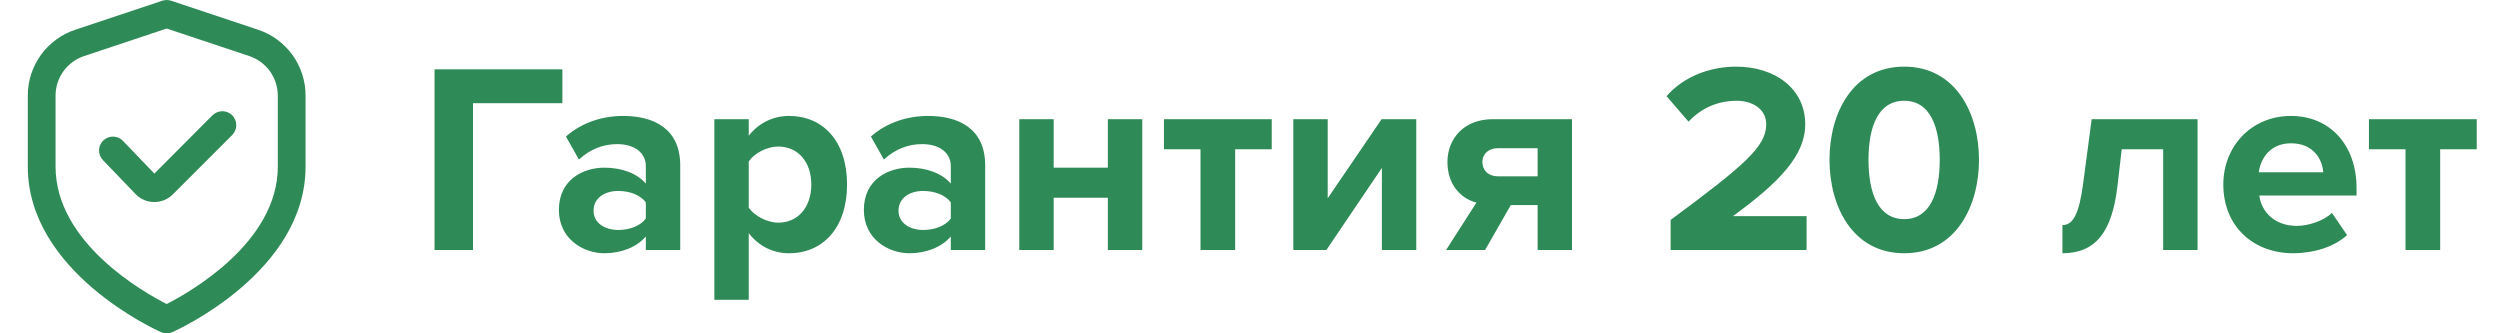
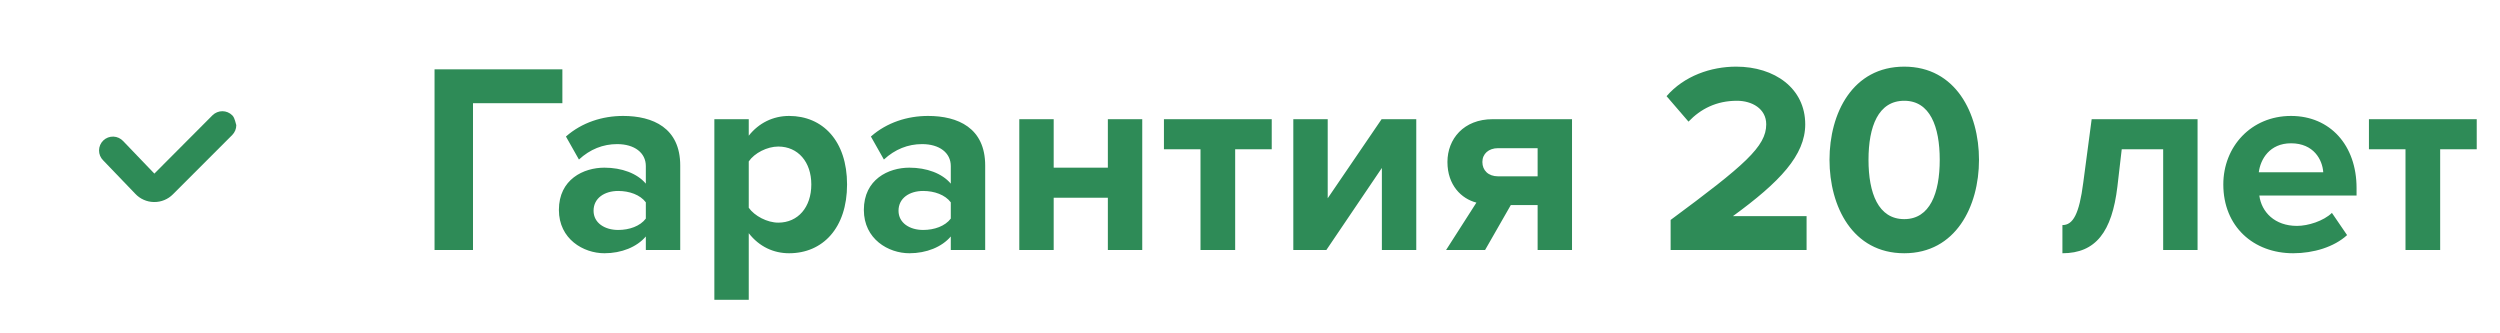
<svg xmlns="http://www.w3.org/2000/svg" width="120" height="16" viewBox="0 0 120 16" fill="none">
  <g clip-path="url(#clip0_29_453)">
-     <path d="M12.388 1.427L8.211 0.034C8.075 -0.011 7.927 -0.011 7.79 0.034L3.613 1.427C2.949 1.647 2.372 2.072 1.962 2.639C1.553 3.207 1.333 3.889 1.334 4.589V8C1.334 13.042 7.467 15.827 7.73 15.943C7.815 15.981 7.907 16 8.001 16C8.094 16 8.186 15.981 8.271 15.943C8.534 15.827 14.667 13.042 14.667 8V4.589C14.668 3.889 14.448 3.207 14.039 2.639C13.63 2.072 13.052 1.647 12.388 1.427ZM13.334 8C13.334 11.637 9.121 14.022 8.001 14.593C6.879 14.024 2.667 11.646 2.667 8V4.589C2.667 4.169 2.8 3.76 3.045 3.419C3.291 3.079 3.637 2.824 4.035 2.691L8.001 1.369L11.966 2.691C12.364 2.824 12.711 3.079 12.956 3.419C13.202 3.76 13.334 4.169 13.334 4.589V8Z" fill="#2E8B57" />
-     <path d="M10.2 5.533L7.409 8.333L5.913 6.773C5.852 6.708 5.78 6.655 5.699 6.618C5.618 6.58 5.531 6.56 5.442 6.557C5.353 6.554 5.264 6.569 5.181 6.601C5.098 6.633 5.023 6.681 4.958 6.743C4.894 6.804 4.843 6.878 4.808 6.96C4.773 7.042 4.755 7.13 4.754 7.219C4.753 7.308 4.771 7.396 4.804 7.478C4.838 7.56 4.889 7.635 4.952 7.697L6.489 9.297C6.604 9.421 6.742 9.521 6.897 9.589C7.051 9.658 7.217 9.695 7.386 9.697H7.408C7.573 9.698 7.737 9.666 7.89 9.602C8.043 9.539 8.181 9.446 8.298 9.329L11.146 6.481C11.208 6.419 11.257 6.345 11.291 6.264C11.325 6.183 11.342 6.096 11.342 6.008C11.342 5.92 11.325 5.833 11.292 5.752C11.258 5.67 11.209 5.597 11.147 5.534C11.085 5.472 11.011 5.423 10.93 5.389C10.849 5.355 10.762 5.338 10.674 5.338C10.586 5.338 10.499 5.355 10.418 5.389C10.336 5.422 10.263 5.471 10.2 5.533Z" fill="#2E8B57" />
+     <path d="M10.2 5.533L7.409 8.333L5.913 6.773C5.852 6.708 5.78 6.655 5.699 6.618C5.618 6.58 5.531 6.56 5.442 6.557C5.353 6.554 5.264 6.569 5.181 6.601C5.098 6.633 5.023 6.681 4.958 6.743C4.894 6.804 4.843 6.878 4.808 6.96C4.773 7.042 4.755 7.13 4.754 7.219C4.753 7.308 4.771 7.396 4.804 7.478C4.838 7.56 4.889 7.635 4.952 7.697L6.489 9.297C6.604 9.421 6.742 9.521 6.897 9.589C7.051 9.658 7.217 9.695 7.386 9.697H7.408C7.573 9.698 7.737 9.666 7.89 9.602C8.043 9.539 8.181 9.446 8.298 9.329L11.146 6.481C11.208 6.419 11.257 6.345 11.291 6.264C11.325 6.183 11.342 6.096 11.342 6.008C11.258 5.67 11.209 5.597 11.147 5.534C11.085 5.472 11.011 5.423 10.93 5.389C10.849 5.355 10.762 5.338 10.674 5.338C10.586 5.338 10.499 5.355 10.418 5.389C10.336 5.422 10.263 5.471 10.2 5.533Z" fill="#2E8B57" />
  </g>
  <path d="M22.704 12H20.858V3.329H26.994V4.954H22.704V12ZM32.651 12H31V11.35C30.571 11.857 29.83 12.156 29.011 12.156C28.01 12.156 26.827 11.48 26.827 10.076C26.827 8.607 28.01 8.048 29.011 8.048C29.843 8.048 30.584 8.321 31 8.815V7.97C31 7.333 30.454 6.917 29.622 6.917C28.946 6.917 28.322 7.164 27.789 7.658L27.165 6.553C27.932 5.877 28.92 5.565 29.908 5.565C31.338 5.565 32.651 6.137 32.651 7.944V12ZM29.674 11.038C30.207 11.038 30.727 10.856 31 10.492V9.712C30.727 9.348 30.207 9.166 29.674 9.166C29.024 9.166 28.491 9.504 28.491 10.115C28.491 10.7 29.024 11.038 29.674 11.038ZM37.877 12.156C37.136 12.156 36.447 11.844 35.94 11.194V14.392H34.289V5.721H35.94V6.514C36.421 5.903 37.11 5.565 37.877 5.565C39.489 5.565 40.659 6.761 40.659 8.854C40.659 10.947 39.489 12.156 37.877 12.156ZM37.357 10.687C38.306 10.687 38.943 9.946 38.943 8.854C38.943 7.775 38.306 7.034 37.357 7.034C36.824 7.034 36.213 7.346 35.94 7.749V9.972C36.213 10.362 36.824 10.687 37.357 10.687ZM47.289 12H45.638V11.35C45.209 11.857 44.468 12.156 43.649 12.156C42.648 12.156 41.465 11.48 41.465 10.076C41.465 8.607 42.648 8.048 43.649 8.048C44.481 8.048 45.222 8.321 45.638 8.815V7.97C45.638 7.333 45.092 6.917 44.26 6.917C43.584 6.917 42.96 7.164 42.427 7.658L41.803 6.553C42.57 5.877 43.558 5.565 44.546 5.565C45.976 5.565 47.289 6.137 47.289 7.944V12ZM44.312 11.038C44.845 11.038 45.365 10.856 45.638 10.492V9.712C45.365 9.348 44.845 9.166 44.312 9.166C43.662 9.166 43.129 9.504 43.129 10.115C43.129 10.7 43.662 11.038 44.312 11.038ZM50.577 12H48.926V5.721H50.577V8.048H53.177V5.721H54.828V12H53.177V9.491H50.577V12ZM59.288 12H57.624V7.164H55.869V5.721H61.043V7.164H59.288V12ZM63.665 12H62.079V5.721H63.73V9.517L66.317 5.721H67.981V12H66.33V8.061L63.665 12ZM71.284 12H69.412L70.868 9.725C70.153 9.543 69.477 8.893 69.477 7.775C69.477 6.67 70.257 5.721 71.648 5.721H75.457V12H73.806V9.842H72.519L71.284 12ZM71.908 8.464H73.806V7.112H71.908C71.453 7.112 71.154 7.385 71.154 7.775C71.154 8.178 71.44 8.464 71.908 8.464ZM86.716 12H80.19V10.557C83.739 7.931 84.779 7.034 84.779 5.968C84.779 5.214 84.09 4.837 83.375 4.837C82.387 4.837 81.633 5.227 81.048 5.838L79.995 4.616C80.84 3.641 82.127 3.199 83.336 3.199C85.182 3.199 86.651 4.239 86.651 5.968C86.651 7.45 85.429 8.737 83.18 10.375H86.716V12ZM91.404 12.156C88.921 12.156 87.816 9.907 87.816 7.671C87.816 5.435 88.921 3.199 91.404 3.199C93.874 3.199 94.992 5.435 94.992 7.671C94.992 9.907 93.874 12.156 91.404 12.156ZM91.404 10.518C92.639 10.518 93.107 9.27 93.107 7.671C93.107 6.072 92.639 4.837 91.404 4.837C90.156 4.837 89.688 6.072 89.688 7.671C89.688 9.27 90.156 10.518 91.404 10.518ZM98.996 12.156V10.804C99.503 10.804 99.802 10.284 99.997 8.763L100.4 5.721H105.483V12H103.832V7.164H101.843L101.635 8.958C101.375 11.129 100.595 12.156 98.996 12.156ZM110.073 12.156C108.162 12.156 106.719 10.869 106.719 8.854C106.719 7.034 108.058 5.565 109.969 5.565C111.841 5.565 113.115 6.969 113.115 9.023V9.387H108.448C108.552 10.18 109.189 10.843 110.255 10.843C110.788 10.843 111.529 10.609 111.932 10.219L112.66 11.285C112.036 11.857 111.048 12.156 110.073 12.156ZM111.516 8.269C111.477 7.671 111.061 6.878 109.969 6.878C108.942 6.878 108.5 7.645 108.422 8.269H111.516ZM117.128 12H115.464V7.164H113.709V5.721H118.883V7.164H117.128V12Z" fill="#2E8B57" />
  <defs>
    <clipPath id="clip0_29_453">
      <rect width="16" height="16" fill="white" />
    </clipPath>
  </defs>
</svg>